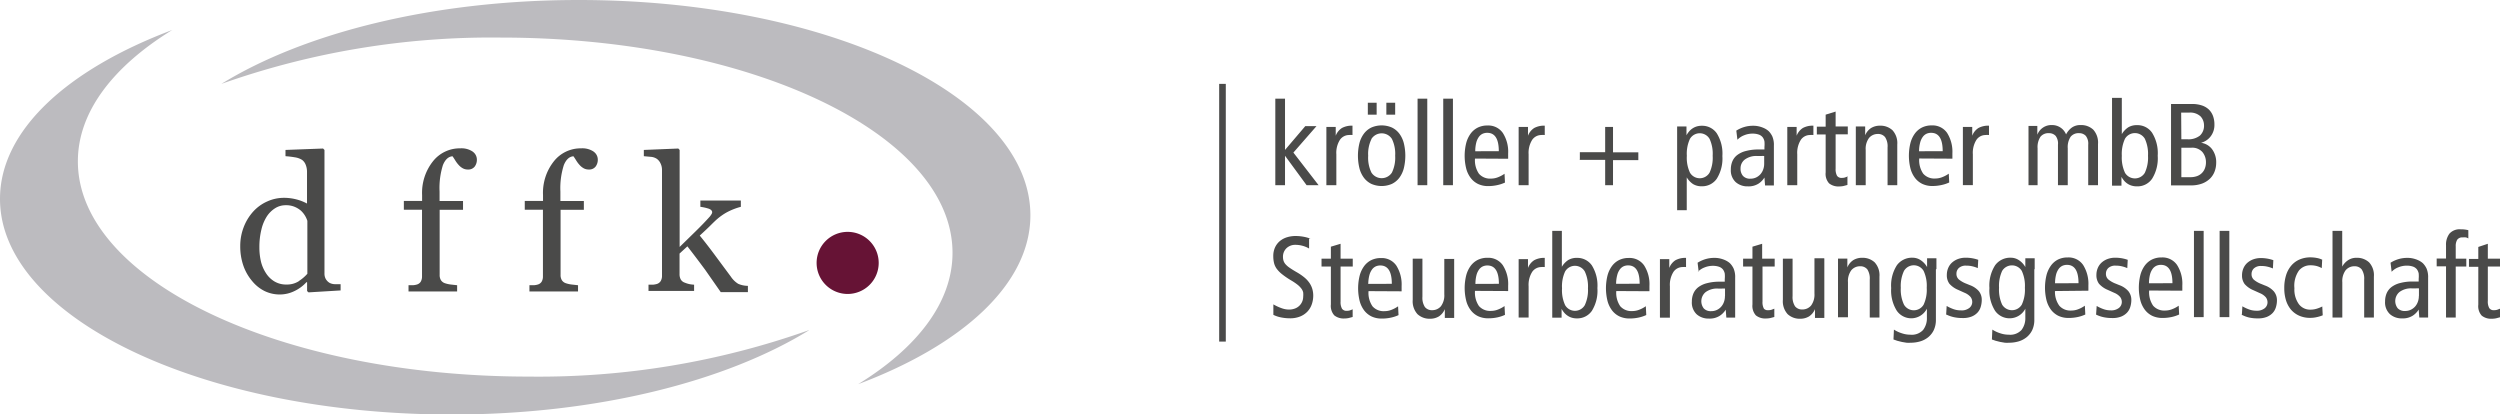
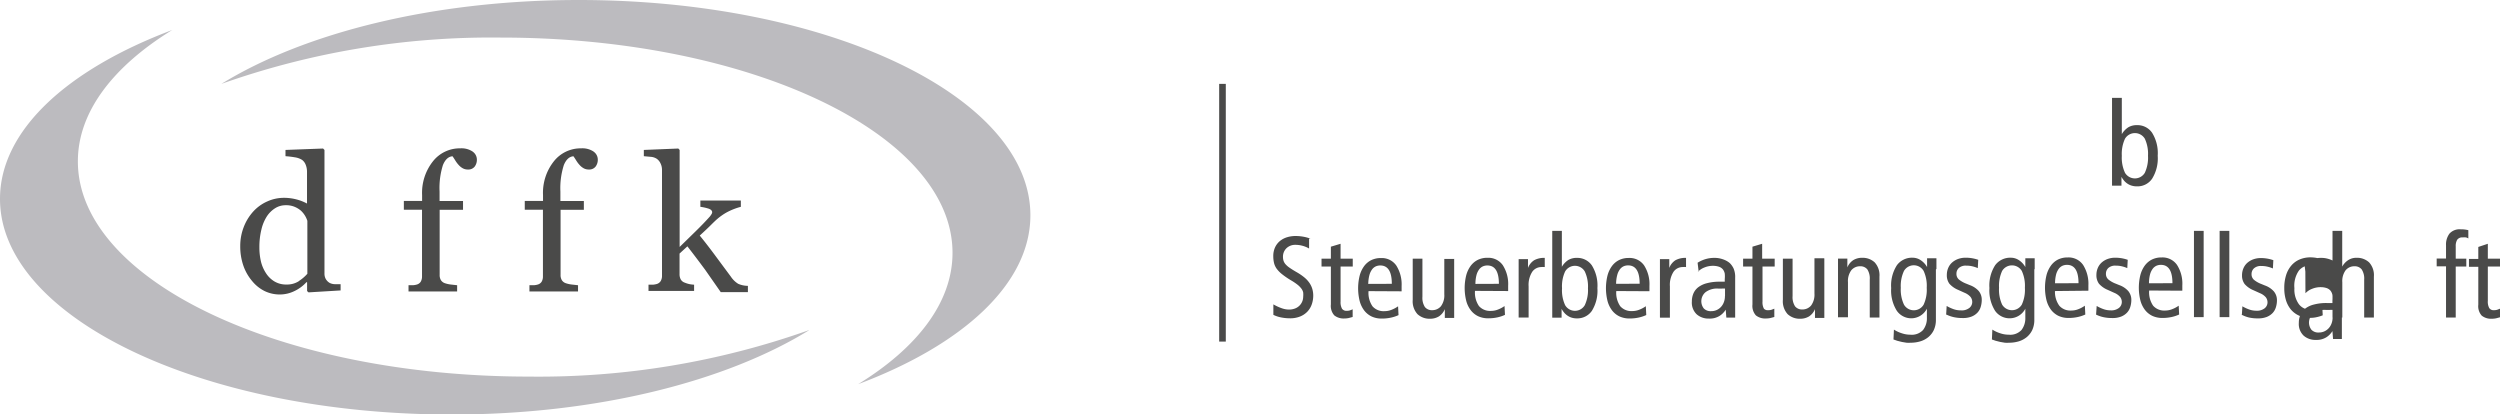
<svg xmlns="http://www.w3.org/2000/svg" viewBox="0 0 283.46 46.96">
  <defs>
    <style>.cls-1{fill:#bcbbbf;}.cls-2{fill:#661335;}.cls-3{fill:#4a4a49;}.cls-4{fill:none;stroke:#4a4a49;stroke-width:0.75px;}</style>
  </defs>
  <title>Element 2</title>
  <g id="Ebene_2" data-name="Ebene 2">
    <g id="Ebene_1-2" data-name="Ebene 1">
      <path class="cls-1" d="M91.74,37.44C82.37,43.22,67.73,47,51.22,47,22.93,47,0,36,0,22.55,0,14.78,7.65,7.87,19.53,3.4c-6.69,4.12-10.7,9.28-10.7,14.89C8.82,31.77,31.76,42.7,60,42.7a91.59,91.59,0,0,0,31.7-5.26" />
-       <path class="cls-2" d="M96.11,33.33a3.52,3.52,0,1,0-3.52-3.52,3.52,3.52,0,0,0,3.52,3.52" />
      <path class="cls-1" d="M25.09,9.52C34.46,3.74,49.1,0,65.61,0c28.29,0,51.22,10.93,51.22,24.41,0,7.77-7.65,14.68-19.53,19.15C104,39.44,108,34.28,108,28.67,108,15.19,85.07,4.26,56.78,4.26a91.59,91.59,0,0,0-31.7,5.26" />
      <path class="cls-3" d="M38.63,32.22l-.7,0a1.31,1.31,0,0,1-.58-.16,1.23,1.23,0,0,1-.42-.44,1.27,1.27,0,0,1-.14-.62V17l-.16-.16L32.37,17v.71a10.67,10.67,0,0,1,1.08.13,2.08,2.08,0,0,1,.8.29,1.23,1.23,0,0,1,.41.55,2.11,2.11,0,0,1,.15.8v3.6a5.15,5.15,0,0,0-1.2-.47,5.59,5.59,0,0,0-1.43-.18,4.58,4.58,0,0,0-1.9.42A4.73,4.73,0,0,0,28.7,24a5.63,5.63,0,0,0-1.07,1.76,5.87,5.87,0,0,0-.39,2.13,6.65,6.65,0,0,0,.36,2.25,5.46,5.46,0,0,0,1,1.74A4.29,4.29,0,0,0,30,33a3.93,3.93,0,0,0,1.71.39A3.78,3.78,0,0,0,33.39,33a4.33,4.33,0,0,0,1.35-1l.08,0v1l.16.15,3.64-.22v-.71Zm-4.76-.33a2.48,2.48,0,0,1-1.4.37,2.54,2.54,0,0,1-1.37-.36,2.92,2.92,0,0,1-.95-.94,4.19,4.19,0,0,1-.57-1.34,7,7,0,0,1-.17-1.6,8.25,8.25,0,0,1,.23-2,4.8,4.8,0,0,1,.62-1.49,3.1,3.1,0,0,1,.95-.93,2.2,2.2,0,0,1,1.17-.33,2.47,2.47,0,0,1,1,.17,2.71,2.71,0,0,1,.72.43,2.62,2.62,0,0,1,.48.58,2.74,2.74,0,0,1,.27.59v6a4.5,4.5,0,0,1-.94.81ZM53.6,17.19a2.29,2.29,0,0,0-1.42-.37,3.87,3.87,0,0,0-3.09,1.47,5.74,5.74,0,0,0-1.23,3.83v.66H45.79v1h2.06v7.54a1.17,1.17,0,0,1-.14.61.76.76,0,0,1-.44.33,2,2,0,0,1-.45.08l-.5,0v.71h5.51v-.71l-.72-.08a3.22,3.22,0,0,1-.67-.15.85.85,0,0,1-.45-.35,1.13,1.13,0,0,1-.14-.6V23.79H52.5v-1H49.84V21.72a8.64,8.64,0,0,1,.38-3q.39-.95,1.09-1,.13.18.31.47a3.38,3.38,0,0,0,.39.52,1.77,1.77,0,0,0,.46.37,1.17,1.17,0,0,0,.58.14.91.91,0,0,0,.77-.33,1.27,1.27,0,0,0,.25-.8,1.1,1.1,0,0,0-.48-.9Zm13.71,0a2.29,2.29,0,0,0-1.42-.37,3.87,3.87,0,0,0-3.09,1.47,5.74,5.74,0,0,0-1.23,3.83v.66H59.5v1h2.06v7.54a1.17,1.17,0,0,1-.14.61.76.76,0,0,1-.44.33,2,2,0,0,1-.45.08l-.5,0v.71h5.51v-.71l-.72-.08a3.22,3.22,0,0,1-.67-.15.85.85,0,0,1-.45-.35,1.13,1.13,0,0,1-.14-.6V23.79H66.2v-1H63.54V21.72a8.62,8.62,0,0,1,.39-3q.39-.95,1.09-1,.13.18.31.47a3.38,3.38,0,0,0,.39.52,1.79,1.79,0,0,0,.46.37,1.17,1.17,0,0,0,.58.14.91.91,0,0,0,.77-.33,1.27,1.27,0,0,0,.25-.8,1.1,1.1,0,0,0-.48-.9ZM84.78,32.41a2.8,2.8,0,0,1-1.08-.23,2.72,2.72,0,0,1-.83-.81l-1.58-2.13q-1.08-1.47-1.95-2.53.83-.76,1.3-1.23t.72-.68a6.71,6.71,0,0,1,1-.7A7.27,7.27,0,0,1,84,23.45v-.71H79.41v.71a5.34,5.34,0,0,1,.88.19c.3.09.46.24.46.43a.51.51,0,0,1-.1.25,2.15,2.15,0,0,1-.18.25q-.66.74-1.62,1.68L77.06,28V17l-.15-.16L73,17v.71l.76.07a1.45,1.45,0,0,1,.7.22,1.28,1.28,0,0,1,.43.52,1.66,1.66,0,0,1,.17.73v12a1.15,1.15,0,0,1-.15.62.78.78,0,0,1-.44.33,2.38,2.38,0,0,1-.44.08l-.5,0v.71h5.17v-.71a3.7,3.7,0,0,1-.55-.07,3,3,0,0,1-.5-.16.82.82,0,0,1-.46-.36,1.23,1.23,0,0,1-.14-.62V28.75l.89-.82q1,1.29,2,2.64l1.78,2.55h3.08v-.71" />
      <line class="cls-4" x1="138.61" y1="9.51" x2="138.61" y2="38.73" />
-       <path class="cls-3" d="M145.7,17V11.19h-1.1V21h1.1V17.66h0L148.15,21h1.36l-2.86-3.7,2.62-3H148L145.7,17Zm4.72,4h1.1V17.49a2.74,2.74,0,0,1,.41-1.64,1.26,1.26,0,0,1,1-.54,2.11,2.11,0,0,1,.42,0V14.25a2.35,2.35,0,0,0-1.19.26,1.78,1.78,0,0,0-.71.88h0l0-1h-1.06c0,.24,0,.47,0,.71s0,.48,0,.73V21Zm3.72-1.92a3.07,3.07,0,0,0,.51,1.08,2.34,2.34,0,0,0,.84.69,2.93,2.93,0,0,0,2.33,0,2.34,2.34,0,0,0,.84-.69,3.11,3.11,0,0,0,.51-1.08,6,6,0,0,0,0-2.85,3.1,3.1,0,0,0-.51-1.08,2.34,2.34,0,0,0-.84-.69,2.93,2.93,0,0,0-2.33,0,2.34,2.34,0,0,0-.84.69,3.07,3.07,0,0,0-.51,1.08,6,6,0,0,0,0,2.85Zm1.36-3.33a1.38,1.38,0,0,1,2.32,0,3.86,3.86,0,0,1,.37,1.91,3.87,3.87,0,0,1-.37,1.91,1.38,1.38,0,0,1-2.32,0,3.84,3.84,0,0,1-.37-1.91,3.84,3.84,0,0,1,.38-1.91ZM157.19,13h1V11.65h-1V13Zm-2.1,0h1V11.65h-1V13ZM160.73,21h1.1V11.19h-1.1V21Zm2.91,0h1.1V11.19h-1.1V21Zm3.63-3.85a4,4,0,0,1,.12-1,1.9,1.9,0,0,1,.3-.64,1.08,1.08,0,0,1,.43-.35,1.26,1.26,0,0,1,.51-.1q1.31,0,1.31,2.08ZM171,18v-.59a3.94,3.94,0,0,0-.6-2.33,2,2,0,0,0-1.74-.85,2.41,2.41,0,0,0-1.11.24,2.26,2.26,0,0,0-.81.69,3.19,3.19,0,0,0-.5,1.08,6,6,0,0,0,0,2.85,3,3,0,0,0,.51,1.08,2.3,2.3,0,0,0,.84.69,2.63,2.63,0,0,0,1.17.24,4.75,4.75,0,0,0,1-.11,4.09,4.09,0,0,0,.88-.29l-.05-1a3.33,3.33,0,0,1-.7.38,2.16,2.16,0,0,1-.83.17,1.67,1.67,0,0,1-1.37-.55,2.69,2.69,0,0,1-.45-1.72Zm1.22,3h1.1V17.49a2.75,2.75,0,0,1,.41-1.64,1.26,1.26,0,0,1,1-.54,2.12,2.12,0,0,1,.42,0V14.25a2.35,2.35,0,0,0-1.19.26,1.78,1.78,0,0,0-.71.88h0l0-1h-1.06c0,.24,0,.47,0,.71s0,.48,0,.73V21Zm6.84-2.87H182V21h.89V18.16h2.87v-.89h-2.87V14.39H182v2.87h-2.87v.89Zm11.09,5.7h1.1V20.11h0a2.35,2.35,0,0,0,.73.77,1.85,1.85,0,0,0,1,.24,2,2,0,0,0,1.67-.85,4.31,4.31,0,0,0,.64-2.58,4.31,4.31,0,0,0-.64-2.58,2,2,0,0,0-1.67-.85,2,2,0,0,0-.64.09,1.79,1.79,0,0,0-.49.25,1.88,1.88,0,0,0-.37.35,2.63,2.63,0,0,0-.26.39h0l0-1h-1.06c0,.2,0,.41,0,.62s0,.41,0,.62v8.29Zm1.46-8.08a1.29,1.29,0,0,1,2.23,0,4,4,0,0,1,.35,1.91,4,4,0,0,1-.35,1.91,1.29,1.29,0,0,1-2.23,0,4,4,0,0,1-.35-1.91,4,4,0,0,1,.35-1.91Zm8.42,2.81a1.9,1.9,0,0,1-.11.65,1.66,1.66,0,0,1-.31.54,1.55,1.55,0,0,1-.49.37,1.47,1.47,0,0,1-.64.14,1.07,1.07,0,0,1-.85-.31,1.24,1.24,0,0,1-.28-.85,1.25,1.25,0,0,1,.47-1,2.17,2.17,0,0,1,1.44-.41h.42a2,2,0,0,1,.35,0v.84ZM197,15.84a2.08,2.08,0,0,1,.75-.5,2.51,2.51,0,0,1,1-.19,2.08,2.08,0,0,1,.64.1.94.94,0,0,1,.47.32,1.16,1.16,0,0,1,.2.46,3.27,3.27,0,0,1,0,.62v.3h-.64a5.39,5.39,0,0,0-1.46.17,2.69,2.69,0,0,0-1,.47,1.77,1.77,0,0,0-.54.71,2.34,2.34,0,0,0-.17.9,1.82,1.82,0,0,0,.55,1.45,2,2,0,0,0,1.38.48,2.09,2.09,0,0,0,1.21-.31,2.24,2.24,0,0,0,.67-.69h0l.07.9h1c0-.12,0-.27,0-.45s0-.37,0-.57V16.52a2.45,2.45,0,0,0-.18-1.06,2.22,2.22,0,0,0-.4-.58,1.84,1.84,0,0,0-.23-.18,2.2,2.2,0,0,0-.37-.2,3.14,3.14,0,0,0-.52-.17,2.78,2.78,0,0,0-.66-.07,3.43,3.43,0,0,0-1,.14,3.69,3.69,0,0,0-.9.41l.12,1ZM202.68,21h1.1V17.49a2.74,2.74,0,0,1,.41-1.64,1.25,1.25,0,0,1,1-.54,2.14,2.14,0,0,1,.42,0V14.25a2.35,2.35,0,0,0-1.19.26,1.79,1.79,0,0,0-.71.88h0l0-1h-1.06c0,.24,0,.47,0,.71s0,.48,0,.73V21Zm6.83-1-.31.12a1.16,1.16,0,0,1-.37.05.6.6,0,0,1-.54-.24,1.54,1.54,0,0,1-.16-.81V15.23h1.38v-.89h-1.38V12.65L207,13v1.36H206v.89H207v4.3a1.6,1.6,0,0,0,.39,1.24,1.69,1.69,0,0,0,1.15.35,2.43,2.43,0,0,0,.48-.05l.45-.12v-.89Zm.93,1h1.1V17a2.07,2.07,0,0,1,.38-1.36,1.28,1.28,0,0,1,1-.45,1,1,0,0,1,.82.36,1.88,1.88,0,0,1,.28,1.16V21h1.1V16.39a2.16,2.16,0,0,0-.54-1.62,2,2,0,0,0-1.42-.52,1.91,1.91,0,0,0-1,.26,1.82,1.82,0,0,0-.68.83h0l0-1h-1.06c0,.24,0,.47,0,.71s0,.48,0,.73V21Zm7.15-3.85a3.87,3.87,0,0,1,.13-1,1.9,1.9,0,0,1,.3-.64,1.11,1.11,0,0,1,.43-.35,1.26,1.26,0,0,1,.51-.1q1.31,0,1.31,2.08Zm3.78.84v-.59a4,4,0,0,0-.6-2.33,2,2,0,0,0-1.74-.85,2.41,2.41,0,0,0-1.11.24,2.26,2.26,0,0,0-.81.69,3.19,3.19,0,0,0-.5,1.08,6,6,0,0,0,0,2.85,3.07,3.07,0,0,0,.51,1.08,2.32,2.32,0,0,0,.84.69,2.63,2.63,0,0,0,1.17.24,4.75,4.75,0,0,0,1-.11,4.09,4.09,0,0,0,.88-.29l-.05-1a3.33,3.33,0,0,1-.7.38,2.16,2.16,0,0,1-.83.17,1.67,1.67,0,0,1-1.37-.55,2.69,2.69,0,0,1-.45-1.72Zm1.22,3h1.1V17.49a2.74,2.74,0,0,1,.41-1.64,1.25,1.25,0,0,1,1-.54,2.11,2.11,0,0,1,.42,0V14.25a2.34,2.34,0,0,0-1.19.26,1.77,1.77,0,0,0-.71.88h0l0-1h-1.06c0,.24,0,.47,0,.71s0,.48,0,.73V21" />
-       <path class="cls-3" d="M148.59,27.07a3.62,3.62,0,0,0-.75-.22,4.83,4.83,0,0,0-.91-.09,3.28,3.28,0,0,0-1,.14,2.36,2.36,0,0,0-.81.43,2.06,2.06,0,0,0-.55.72,2.33,2.33,0,0,0-.2,1,3.27,3.27,0,0,0,.09.79,1.91,1.91,0,0,0,.31.65,3.35,3.35,0,0,0,.62.62,9,9,0,0,0,1,.68,6.42,6.42,0,0,1,.74.5,2.39,2.39,0,0,1,.43.44,1.12,1.12,0,0,1,.2.43,2.36,2.36,0,0,1,0,.49,1.36,1.36,0,0,1-.11.54,1.42,1.42,0,0,1-.82.79,1.89,1.89,0,0,1-.7.12,2.53,2.53,0,0,1-.88-.18,5.28,5.28,0,0,1-.87-.41v1.19a3.56,3.56,0,0,0,.87.29,5.12,5.12,0,0,0,1,.1,3,3,0,0,0,1.15-.2,2.36,2.36,0,0,0,.83-.55,2.28,2.28,0,0,0,.5-.82,3,3,0,0,0,.17-1,2.68,2.68,0,0,0-.1-.74,2.44,2.44,0,0,0-.31-.67,3,3,0,0,0-.58-.64,6.09,6.09,0,0,0-.89-.61q-.5-.29-.8-.5a2.41,2.41,0,0,1-.47-.41,1.13,1.13,0,0,1-.22-.39,1.39,1.39,0,0,1-.06-.41,1.32,1.32,0,0,1,.39-1,1.41,1.41,0,0,1,1-.39,3.1,3.1,0,0,1,.83.11,2.93,2.93,0,0,1,.74.31V27.07Zm4.79,8-.31.12a1.2,1.2,0,0,1-.37.05.6.6,0,0,1-.54-.24,1.55,1.55,0,0,1-.16-.81V30.22h1.38v-.89H152V27.64l-1.1.33v1.36h-1.06v.89h1.06v4.3a1.6,1.6,0,0,0,.39,1.24,1.69,1.69,0,0,0,1.15.35,2.44,2.44,0,0,0,.48-.05l.45-.12V35Zm1.76-2.88a4,4,0,0,1,.13-1,1.94,1.94,0,0,1,.3-.64,1.1,1.1,0,0,1,.43-.35,1.27,1.27,0,0,1,.5-.1q1.31,0,1.31,2.08Zm3.78.84v-.59a4,4,0,0,0-.6-2.33,2,2,0,0,0-1.74-.85,2.42,2.42,0,0,0-1.11.24,2.26,2.26,0,0,0-.81.69,3.2,3.2,0,0,0-.5,1.08,6,6,0,0,0,0,2.84,3.07,3.07,0,0,0,.51,1.08,2.35,2.35,0,0,0,.84.69,2.65,2.65,0,0,0,1.17.24,4.77,4.77,0,0,0,1-.1,4.14,4.14,0,0,0,.89-.29l-.05-1a3.43,3.43,0,0,1-.7.38,2.15,2.15,0,0,1-.83.17,1.67,1.67,0,0,1-1.37-.55,2.67,2.67,0,0,1-.45-1.72Zm5.94-3.67h-1.1v4a2.06,2.06,0,0,1-.38,1.36,1.28,1.28,0,0,1-1,.45,1,1,0,0,1-.82-.36,1.9,1.9,0,0,1-.28-1.16V29.33h-1.1V34a2.16,2.16,0,0,0,.54,1.62,2,2,0,0,0,1.42.52,1.9,1.9,0,0,0,1-.26,1.8,1.8,0,0,0,.68-.83h0l0,1h1.06c0-.24,0-.47,0-.71s0-.48,0-.73V29.33Zm2.43,2.83a4,4,0,0,1,.12-1,1.9,1.9,0,0,1,.3-.64,1.09,1.09,0,0,1,.43-.35,1.26,1.26,0,0,1,.5-.1q1.31,0,1.31,2.08ZM171,33v-.59a3.94,3.94,0,0,0-.6-2.33,2,2,0,0,0-1.74-.85,2.42,2.42,0,0,0-1.11.24,2.27,2.27,0,0,0-.81.69,3.2,3.2,0,0,0-.5,1.08,6,6,0,0,0,0,2.84,3,3,0,0,0,.51,1.08,2.31,2.31,0,0,0,.84.69,2.64,2.64,0,0,0,1.17.24,4.78,4.78,0,0,0,1-.1,4.09,4.09,0,0,0,.88-.29l-.05-1a3.35,3.35,0,0,1-.7.38,2.15,2.15,0,0,1-.83.17,1.67,1.67,0,0,1-1.37-.55,2.69,2.69,0,0,1-.45-1.72Zm1.22,3h1.1V32.47a2.75,2.75,0,0,1,.41-1.65,1.26,1.26,0,0,1,1-.54,2.12,2.12,0,0,1,.42,0V29.24a2.35,2.35,0,0,0-1.19.26,1.78,1.78,0,0,0-.71.88h0l0-1h-1.06c0,.24,0,.47,0,.71s0,.48,0,.73V36ZM176,34.78c0,.2,0,.41,0,.62s0,.41,0,.62h1.06l0-1h0a2.45,2.45,0,0,0,.26.39,1.87,1.87,0,0,0,.37.35,1.77,1.77,0,0,0,.49.25,2,2,0,0,0,.64.09,2,2,0,0,0,1.67-.85,4.31,4.31,0,0,0,.63-2.58,4.31,4.31,0,0,0-.63-2.58,2,2,0,0,0-1.67-.85,1.86,1.86,0,0,0-1,.24,2.34,2.34,0,0,0-.73.77h0V26.18H176v8.6Zm1.46-4a1.29,1.29,0,0,1,2.23,0,4,4,0,0,1,.36,1.91,4,4,0,0,1-.36,1.91,1.29,1.29,0,0,1-2.23,0,4,4,0,0,1-.35-1.91,4,4,0,0,1,.35-1.91Zm5.78,1.4a4,4,0,0,1,.13-1,1.86,1.86,0,0,1,.3-.64,1.1,1.1,0,0,1,.43-.35,1.27,1.27,0,0,1,.5-.1q1.31,0,1.31,2.08Zm3.78.84v-.59a3.94,3.94,0,0,0-.6-2.33,2,2,0,0,0-1.74-.85,2.43,2.43,0,0,0-1.11.24,2.26,2.26,0,0,0-.81.69,3.2,3.2,0,0,0-.5,1.08,6,6,0,0,0,0,2.84,3.07,3.07,0,0,0,.51,1.08,2.32,2.32,0,0,0,.84.69,2.65,2.65,0,0,0,1.17.24,4.78,4.78,0,0,0,1-.1,4.08,4.08,0,0,0,.88-.29l-.05-1a3.41,3.41,0,0,1-.7.38,2.16,2.16,0,0,1-.83.17,1.67,1.67,0,0,1-1.37-.55,2.69,2.69,0,0,1-.45-1.72Zm1.22,3h1.1V32.47a2.74,2.74,0,0,1,.41-1.65,1.26,1.26,0,0,1,1-.54,2.14,2.14,0,0,1,.42,0V29.24a2.35,2.35,0,0,0-1.19.26,1.78,1.78,0,0,0-.71.88h0l0-1h-1.06c0,.24,0,.47,0,.71s0,.48,0,.73V36Zm7.34-2.44a1.85,1.85,0,0,1-.11.65,1.66,1.66,0,0,1-.31.54,1.51,1.51,0,0,1-.49.37,1.46,1.46,0,0,1-.64.14,1.08,1.08,0,0,1-.85-.31,1.34,1.34,0,0,1,.2-1.84,2.17,2.17,0,0,1,1.44-.41h.42a2,2,0,0,1,.35,0v.84Zm-3.08-2.75a2.07,2.07,0,0,1,.75-.5,2.51,2.51,0,0,1,1-.19,2.09,2.09,0,0,1,.64.1,1,1,0,0,1,.47.32,1.19,1.19,0,0,1,.2.46,3.3,3.3,0,0,1,0,.62v.3H195a5.36,5.36,0,0,0-1.46.17,2.71,2.71,0,0,0-1,.47,1.79,1.79,0,0,0-.54.71,2.3,2.3,0,0,0-.17.9,1.82,1.82,0,0,0,.55,1.45,2,2,0,0,0,1.38.48A2.09,2.09,0,0,0,195,35.8a2.22,2.22,0,0,0,.67-.69h0l.07.9h1c0-.12,0-.27,0-.45s0-.37,0-.57V31.5a2.48,2.48,0,0,0-.18-1.06,2.18,2.18,0,0,0-.4-.58,1.78,1.78,0,0,0-.23-.18,2.24,2.24,0,0,0-.37-.2,3.1,3.1,0,0,0-.52-.17,2.76,2.76,0,0,0-.66-.07,3.46,3.46,0,0,0-1,.14,3.66,3.66,0,0,0-.9.41l.12,1ZM201.18,35l-.31.12a1.19,1.19,0,0,1-.37.05A.59.59,0,0,1,200,35a1.53,1.53,0,0,1-.16-.81V30.22h1.38v-.89H199.8V27.64l-1.1.33v1.36h-1.06v.89h1.06v4.3a1.6,1.6,0,0,0,.39,1.24,1.69,1.69,0,0,0,1.16.35,2.44,2.44,0,0,0,.48-.05l.45-.12V35Zm5.65-5.72h-1.1v4a2.08,2.08,0,0,1-.38,1.36,1.28,1.28,0,0,1-1,.45,1,1,0,0,1-.82-.36,1.9,1.9,0,0,1-.28-1.16V29.33h-1.1V34a2.16,2.16,0,0,0,.54,1.62,2,2,0,0,0,1.42.52,1.9,1.9,0,0,0,1-.26,1.8,1.8,0,0,0,.68-.83h0l0,1h1.06c0-.24,0-.47,0-.71s0-.48,0-.73V29.33Zm1.6,6.69h1.1V32a2.07,2.07,0,0,1,.38-1.36,1.28,1.28,0,0,1,1-.45,1,1,0,0,1,.82.36A1.9,1.9,0,0,1,212,31.7V36h1.1V31.37a2.16,2.16,0,0,0-.54-1.62,2,2,0,0,0-1.42-.52,1.9,1.9,0,0,0-1,.26,1.79,1.79,0,0,0-.68.83h0l0-1h-1.06c0,.24,0,.47,0,.71s0,.48,0,.73V36Zm11.13-5.47c0-.2,0-.4,0-.61s0-.41,0-.61h-1.06l0,1h0a2.25,2.25,0,0,0-.71-.77,1.65,1.65,0,0,0-.93-.29,2.12,2.12,0,0,0-1.78.85,4.24,4.24,0,0,0-.65,2.59,4.31,4.31,0,0,0,.64,2.58,2,2,0,0,0,1.67.85A2,2,0,0,0,218.48,35h0v1a2.19,2.19,0,0,1-.43,1.41,1.74,1.74,0,0,1-1.44.54,3.08,3.08,0,0,1-1-.17,3.6,3.6,0,0,1-.87-.41l-.05,1.12.43.15.52.13.53.09a3.71,3.71,0,0,0,.47,0,3.83,3.83,0,0,0,1.07-.15,2.62,2.62,0,0,0,.91-.47,2.34,2.34,0,0,0,.64-.81,2.73,2.73,0,0,0,.24-1.19V30.55Zm-3.68.22a1.29,1.29,0,0,1,2.23,0,4,4,0,0,1,.35,1.91,4,4,0,0,1-.35,1.91,1.29,1.29,0,0,1-2.23,0,4,4,0,0,1-.36-1.91,4,4,0,0,1,.36-1.91Zm4.82,4.95a3.63,3.63,0,0,0,.83.29,4.44,4.44,0,0,0,1,.1,2.63,2.63,0,0,0,1-.16,1.85,1.85,0,0,0,.67-.44,1.63,1.63,0,0,0,.38-.66,2.74,2.74,0,0,0,.12-.81,1.54,1.54,0,0,0-.35-1,2.47,2.47,0,0,0-1-.66l-.39-.16a3.06,3.06,0,0,1-.84-.47.82.82,0,0,1-.29-.66.86.86,0,0,1,.28-.66,1.16,1.16,0,0,1,.83-.26,2.89,2.89,0,0,1,.71.08,3.66,3.66,0,0,1,.6.2l.05-.94a4.06,4.06,0,0,0-.64-.17,4.24,4.24,0,0,0-.78-.07,2.5,2.5,0,0,0-.88.15,2.13,2.13,0,0,0-.68.41,1.71,1.71,0,0,0-.43.62,2,2,0,0,0-.15.77,1.6,1.6,0,0,0,.29,1,2.72,2.72,0,0,0,1,.7l.73.33a1.79,1.79,0,0,1,.66.46.93.93,0,0,1,.2.59.86.86,0,0,1-.32.66,1.41,1.41,0,0,1-1,.28,2.39,2.39,0,0,1-.81-.14,4.53,4.53,0,0,1-.77-.36l-.06,1Zm10-5.17c0-.2,0-.4,0-.61s0-.41,0-.61h-1.06l0,1h0a2.21,2.21,0,0,0-.71-.77,1.65,1.65,0,0,0-.93-.29,2.12,2.12,0,0,0-1.78.85,4.24,4.24,0,0,0-.65,2.59,4.31,4.31,0,0,0,.64,2.58,2,2,0,0,0,1.67.85A2,2,0,0,0,229.64,35h0v1a2.19,2.19,0,0,1-.43,1.41,1.74,1.74,0,0,1-1.44.54,3.08,3.08,0,0,1-1-.17,3.64,3.64,0,0,1-.87-.41l-.05,1.12.43.15.52.13.53.09a3.71,3.71,0,0,0,.47,0,3.85,3.85,0,0,0,1.07-.15,2.63,2.63,0,0,0,.91-.47,2.34,2.34,0,0,0,.64-.81,2.73,2.73,0,0,0,.24-1.19V30.55Zm-3.69.22a1.3,1.3,0,0,1,2.23,0,4,4,0,0,1,.35,1.91,4,4,0,0,1-.35,1.91,1.3,1.3,0,0,1-2.23,0,4.05,4.05,0,0,1-.35-1.91,4.05,4.05,0,0,1,.35-1.91Zm6,1.4a4.15,4.15,0,0,1,.12-1,1.93,1.93,0,0,1,.3-.64,1.1,1.1,0,0,1,.43-.35,1.27,1.27,0,0,1,.5-.1q1.31,0,1.31,2.08Zm3.78.84v-.59a4,4,0,0,0-.6-2.33,2,2,0,0,0-1.74-.85,2.44,2.44,0,0,0-1.11.24,2.25,2.25,0,0,0-.8.69,3.24,3.24,0,0,0-.5,1.08,6,6,0,0,0,0,2.84,3.11,3.11,0,0,0,.51,1.08,2.35,2.35,0,0,0,.84.69,2.64,2.64,0,0,0,1.17.24,4.78,4.78,0,0,0,1-.1,4.08,4.08,0,0,0,.88-.29l-.05-1a3.42,3.42,0,0,1-.7.38,2.15,2.15,0,0,1-.83.17,1.67,1.67,0,0,1-1.37-.55A2.69,2.69,0,0,1,233,33Zm.87,2.71a3.67,3.67,0,0,0,.83.29,4.46,4.46,0,0,0,1,.1,2.62,2.62,0,0,0,1-.16,1.87,1.87,0,0,0,.67-.44,1.64,1.64,0,0,0,.38-.66,2.68,2.68,0,0,0,.12-.81,1.54,1.54,0,0,0-.36-1,2.46,2.46,0,0,0-1-.66l-.39-.16a3,3,0,0,1-.84-.47.82.82,0,0,1-.29-.66.87.87,0,0,1,.28-.66,1.16,1.16,0,0,1,.83-.26,2.89,2.89,0,0,1,.71.08,3.66,3.66,0,0,1,.6.2l.05-.94a4.08,4.08,0,0,0-.64-.17,4.23,4.23,0,0,0-.77-.07,2.49,2.49,0,0,0-.88.15,2.11,2.11,0,0,0-.68.41,1.74,1.74,0,0,0-.43.62,2,2,0,0,0-.15.77,1.61,1.61,0,0,0,.29,1,2.72,2.72,0,0,0,1,.7l.73.33a1.76,1.76,0,0,1,.66.46.93.93,0,0,1,.2.59.86.86,0,0,1-.32.66,1.4,1.4,0,0,1-.95.28,2.39,2.39,0,0,1-.81-.14,4.53,4.53,0,0,1-.77-.36l-.07,1Zm6-3.55a4,4,0,0,1,.12-1,1.9,1.9,0,0,1,.3-.64,1.1,1.1,0,0,1,.43-.35,1.27,1.27,0,0,1,.5-.1q1.31,0,1.31,2.08Zm3.78.84v-.59a3.94,3.94,0,0,0-.6-2.33,2,2,0,0,0-1.74-.85,2.42,2.42,0,0,0-1.11.24,2.27,2.27,0,0,0-.81.69,3.2,3.2,0,0,0-.5,1.08,6,6,0,0,0,0,2.84,3.07,3.07,0,0,0,.51,1.08,2.34,2.34,0,0,0,.84.69,2.65,2.65,0,0,0,1.17.24,4.78,4.78,0,0,0,1-.1,4.09,4.09,0,0,0,.88-.29l-.05-1a3.35,3.35,0,0,1-.7.38,2.16,2.16,0,0,1-.83.17,1.67,1.67,0,0,1-1.37-.55,2.69,2.69,0,0,1-.45-1.72Zm1.32,3h1.1V26.18h-1.1V36Zm2.91,0h1.1V26.18h-1.1V36Zm2.45-.3A3.63,3.63,0,0,0,255,36a4.43,4.43,0,0,0,1,.1,2.64,2.64,0,0,0,1-.16,1.88,1.88,0,0,0,.67-.44,1.64,1.64,0,0,0,.38-.66,2.68,2.68,0,0,0,.12-.81,1.54,1.54,0,0,0-.36-1,2.46,2.46,0,0,0-1-.66l-.39-.16a3,3,0,0,1-.84-.47.82.82,0,0,1-.29-.66.87.87,0,0,1,.28-.66,1.16,1.16,0,0,1,.83-.26,2.89,2.89,0,0,1,.71.08,3.57,3.57,0,0,1,.6.2l.05-.94a4.09,4.09,0,0,0-.64-.17,4.22,4.22,0,0,0-.77-.07,2.5,2.5,0,0,0-.88.15,2.13,2.13,0,0,0-.68.41,1.74,1.74,0,0,0-.43.62,2,2,0,0,0-.15.77,1.6,1.6,0,0,0,.3,1,2.71,2.71,0,0,0,1,.7l.73.33a1.76,1.76,0,0,1,.66.46.93.93,0,0,1,.2.59.86.86,0,0,1-.32.66,1.4,1.4,0,0,1-.95.28,2.38,2.38,0,0,1-.81-.14,4.53,4.53,0,0,1-.77-.36l-.06,1Zm9.19-6.21a2.31,2.31,0,0,0-.62-.2,3.85,3.85,0,0,0-.7-.07,3.1,3.1,0,0,0-1.25.24,2.57,2.57,0,0,0-.95.7,3.08,3.08,0,0,0-.59,1.1,4.84,4.84,0,0,0-.2,1.46,4.6,4.6,0,0,0,.18,1.32,3.09,3.09,0,0,0,.55,1.07,2.61,2.61,0,0,0,.93.71,3,3,0,0,0,1.3.26,3.32,3.32,0,0,0,.76-.09,4.1,4.1,0,0,0,.64-.2l-.05-1a4,4,0,0,1-.62.25,2.4,2.4,0,0,1-.73.11,1.59,1.59,0,0,1-1.31-.63,2.83,2.83,0,0,1-.5-1.8,3,3,0,0,1,.51-2,1.65,1.65,0,0,1,1.32-.6,2.7,2.7,0,0,1,.68.08,2.61,2.61,0,0,1,.59.24l.05-1ZM264.48,36h1.1V32a2.07,2.07,0,0,1,.38-1.36,1.28,1.28,0,0,1,1-.45,1,1,0,0,1,.82.36,1.9,1.9,0,0,1,.28,1.16V36h1.1V31.37a2.15,2.15,0,0,0-.54-1.62,2,2,0,0,0-1.41-.52,1.68,1.68,0,0,0-1,.29,2.07,2.07,0,0,0-.64.71h0V26.18h-1.1V36Zm9.78-2.44a1.9,1.9,0,0,1-.11.65,1.66,1.66,0,0,1-.31.54,1.55,1.55,0,0,1-.49.37,1.47,1.47,0,0,1-.64.14,1.07,1.07,0,0,1-.85-.31,1.34,1.34,0,0,1,.2-1.84,2.17,2.17,0,0,1,1.44-.41h.42a2,2,0,0,1,.35,0v.84Zm-3.08-2.75a2,2,0,0,1,.75-.5,2.51,2.51,0,0,1,1-.19,2.09,2.09,0,0,1,.64.1,1,1,0,0,1,.47.32,1.22,1.22,0,0,1,.2.46,3.48,3.48,0,0,1,0,.62v.3h-.64a5.36,5.36,0,0,0-1.46.17,2.7,2.7,0,0,0-1,.47,1.8,1.8,0,0,0-.54.71,2.34,2.34,0,0,0-.17.9,1.82,1.82,0,0,0,.55,1.45,2,2,0,0,0,1.38.48,2.09,2.09,0,0,0,1.21-.31,2.21,2.21,0,0,0,.67-.69h0l.07.9h1c0-.12,0-.27,0-.45s0-.37,0-.57V31.5a2.48,2.48,0,0,0-.18-1.06,2.22,2.22,0,0,0-.4-.58,1.79,1.79,0,0,0-.23-.18,2.25,2.25,0,0,0-.37-.2,3.1,3.1,0,0,0-.52-.17,2.76,2.76,0,0,0-.66-.07,3.46,3.46,0,0,0-1,.14,3.71,3.71,0,0,0-.9.41l.12,1ZM277.34,36h1.1V30.22h1.2v-.89h-1.2v-1.4a1.37,1.37,0,0,1,.17-.75.7.7,0,0,1,.63-.26,1.59,1.59,0,0,1,.36,0,.75.75,0,0,1,.27.12v-.94A3.36,3.36,0,0,0,279,26a1.54,1.54,0,0,0-1.27.49,2.05,2.05,0,0,0-.39,1.32v1.5h-1.06v.89h1.06V36Zm6.12-1-.31.12a1.19,1.19,0,0,1-.37.05.59.59,0,0,1-.54-.24,1.53,1.53,0,0,1-.16-.81V30.22h1.38v-.89h-1.38V27.64L281,28v1.36h-1.06v.89H281v4.3a1.59,1.59,0,0,0,.39,1.24,1.69,1.69,0,0,0,1.15.35,2.44,2.44,0,0,0,.48-.05l.45-.12V35" />
-       <path class="cls-3" d="M230,15.74c0-.25,0-.49,0-.74s0-.48,0-.72H231l0,1h0a1.7,1.7,0,0,1,1.67-1.1,1.7,1.7,0,0,1,1.59,1.06,2.15,2.15,0,0,1,.66-.78,1.67,1.67,0,0,1,1-.28,2,2,0,0,1,1.42.52,2.18,2.18,0,0,1,.54,1.64V21h-1.11V16.41a1.43,1.43,0,0,0-.27-1,1,1,0,0,0-.77-.31,1.14,1.14,0,0,0-.95.4,2.12,2.12,0,0,0-.33,1.32V21h-1.11V16.41a1.43,1.43,0,0,0-.26-1,1,1,0,0,0-.77-.31,1.14,1.14,0,0,0-.95.4,2.12,2.12,0,0,0-.33,1.32V21H230Z" />
+       <path class="cls-3" d="M148.59,27.07a3.62,3.62,0,0,0-.75-.22,4.83,4.83,0,0,0-.91-.09,3.28,3.28,0,0,0-1,.14,2.36,2.36,0,0,0-.81.43,2.06,2.06,0,0,0-.55.72,2.33,2.33,0,0,0-.2,1,3.27,3.27,0,0,0,.09.79,1.91,1.91,0,0,0,.31.65,3.35,3.35,0,0,0,.62.62,9,9,0,0,0,1,.68,6.42,6.42,0,0,1,.74.5,2.39,2.39,0,0,1,.43.44,1.12,1.12,0,0,1,.2.43,2.36,2.36,0,0,1,0,.49,1.36,1.36,0,0,1-.11.54,1.42,1.42,0,0,1-.82.79,1.89,1.89,0,0,1-.7.12,2.53,2.53,0,0,1-.88-.18,5.28,5.28,0,0,1-.87-.41v1.19a3.56,3.56,0,0,0,.87.29,5.12,5.12,0,0,0,1,.1,3,3,0,0,0,1.15-.2,2.36,2.36,0,0,0,.83-.55,2.28,2.28,0,0,0,.5-.82,3,3,0,0,0,.17-1,2.68,2.68,0,0,0-.1-.74,2.44,2.44,0,0,0-.31-.67,3,3,0,0,0-.58-.64,6.09,6.09,0,0,0-.89-.61q-.5-.29-.8-.5a2.41,2.41,0,0,1-.47-.41,1.13,1.13,0,0,1-.22-.39,1.39,1.39,0,0,1-.06-.41,1.32,1.32,0,0,1,.39-1,1.41,1.41,0,0,1,1-.39,3.1,3.1,0,0,1,.83.11,2.93,2.93,0,0,1,.74.31V27.07Zm4.79,8-.31.12a1.2,1.2,0,0,1-.37.05.6.6,0,0,1-.54-.24,1.55,1.55,0,0,1-.16-.81V30.22h1.38v-.89H152V27.64l-1.1.33v1.36h-1.06v.89h1.06v4.3a1.6,1.6,0,0,0,.39,1.24,1.69,1.69,0,0,0,1.15.35,2.44,2.44,0,0,0,.48-.05l.45-.12V35Zm1.76-2.88a4,4,0,0,1,.13-1,1.94,1.94,0,0,1,.3-.64,1.1,1.1,0,0,1,.43-.35,1.27,1.27,0,0,1,.5-.1q1.31,0,1.31,2.08Zm3.78.84v-.59a4,4,0,0,0-.6-2.33,2,2,0,0,0-1.74-.85,2.42,2.42,0,0,0-1.11.24,2.26,2.26,0,0,0-.81.69,3.2,3.2,0,0,0-.5,1.08,6,6,0,0,0,0,2.84,3.07,3.07,0,0,0,.51,1.08,2.35,2.35,0,0,0,.84.69,2.65,2.65,0,0,0,1.17.24,4.77,4.77,0,0,0,1-.1,4.14,4.14,0,0,0,.89-.29l-.05-1a3.43,3.43,0,0,1-.7.38,2.15,2.15,0,0,1-.83.17,1.67,1.67,0,0,1-1.37-.55,2.67,2.67,0,0,1-.45-1.72Zm5.94-3.67h-1.1v4a2.06,2.06,0,0,1-.38,1.36,1.28,1.28,0,0,1-1,.45,1,1,0,0,1-.82-.36,1.9,1.9,0,0,1-.28-1.16V29.33h-1.1V34a2.16,2.16,0,0,0,.54,1.62,2,2,0,0,0,1.42.52,1.9,1.9,0,0,0,1-.26,1.8,1.8,0,0,0,.68-.83h0l0,1h1.06c0-.24,0-.47,0-.71s0-.48,0-.73V29.33Zm2.43,2.83a4,4,0,0,1,.12-1,1.9,1.9,0,0,1,.3-.64,1.09,1.09,0,0,1,.43-.35,1.26,1.26,0,0,1,.5-.1q1.31,0,1.31,2.08ZM171,33v-.59a3.94,3.94,0,0,0-.6-2.33,2,2,0,0,0-1.74-.85,2.42,2.42,0,0,0-1.11.24,2.27,2.27,0,0,0-.81.69,3.2,3.2,0,0,0-.5,1.08,6,6,0,0,0,0,2.84,3,3,0,0,0,.51,1.08,2.31,2.31,0,0,0,.84.69,2.64,2.64,0,0,0,1.17.24,4.78,4.78,0,0,0,1-.1,4.09,4.09,0,0,0,.88-.29l-.05-1a3.35,3.35,0,0,1-.7.38,2.15,2.15,0,0,1-.83.17,1.67,1.67,0,0,1-1.37-.55,2.69,2.69,0,0,1-.45-1.72Zm1.22,3h1.1V32.47a2.75,2.75,0,0,1,.41-1.65,1.26,1.26,0,0,1,1-.54,2.12,2.12,0,0,1,.42,0V29.24a2.35,2.35,0,0,0-1.19.26,1.78,1.78,0,0,0-.71.88h0l0-1h-1.06c0,.24,0,.47,0,.71s0,.48,0,.73V36ZM176,34.78c0,.2,0,.41,0,.62s0,.41,0,.62h1.06l0-1h0a2.45,2.45,0,0,0,.26.39,1.87,1.87,0,0,0,.37.35,1.77,1.77,0,0,0,.49.25,2,2,0,0,0,.64.09,2,2,0,0,0,1.67-.85,4.31,4.31,0,0,0,.63-2.58,4.31,4.31,0,0,0-.63-2.58,2,2,0,0,0-1.67-.85,1.86,1.86,0,0,0-1,.24,2.34,2.34,0,0,0-.73.77h0V26.18H176v8.6Zm1.46-4a1.29,1.29,0,0,1,2.23,0,4,4,0,0,1,.36,1.91,4,4,0,0,1-.36,1.91,1.29,1.29,0,0,1-2.23,0,4,4,0,0,1-.35-1.91,4,4,0,0,1,.35-1.91Zm5.78,1.4a4,4,0,0,1,.13-1,1.86,1.86,0,0,1,.3-.64,1.1,1.1,0,0,1,.43-.35,1.27,1.27,0,0,1,.5-.1q1.31,0,1.31,2.08Zm3.78.84v-.59a3.94,3.94,0,0,0-.6-2.33,2,2,0,0,0-1.74-.85,2.43,2.43,0,0,0-1.11.24,2.26,2.26,0,0,0-.81.69,3.2,3.2,0,0,0-.5,1.08,6,6,0,0,0,0,2.84,3.07,3.07,0,0,0,.51,1.08,2.32,2.32,0,0,0,.84.69,2.65,2.65,0,0,0,1.17.24,4.78,4.78,0,0,0,1-.1,4.08,4.08,0,0,0,.88-.29l-.05-1a3.41,3.41,0,0,1-.7.38,2.16,2.16,0,0,1-.83.17,1.67,1.67,0,0,1-1.37-.55,2.69,2.69,0,0,1-.45-1.72Zm1.22,3h1.1V32.47a2.74,2.74,0,0,1,.41-1.65,1.26,1.26,0,0,1,1-.54,2.14,2.14,0,0,1,.42,0V29.24a2.35,2.35,0,0,0-1.19.26,1.78,1.78,0,0,0-.71.88h0l0-1h-1.06c0,.24,0,.47,0,.71s0,.48,0,.73V36Zm7.34-2.44a1.85,1.85,0,0,1-.11.65,1.66,1.66,0,0,1-.31.54,1.51,1.51,0,0,1-.49.37,1.46,1.46,0,0,1-.64.14,1.08,1.08,0,0,1-.85-.31,1.34,1.34,0,0,1,.2-1.84,2.17,2.17,0,0,1,1.44-.41h.42a2,2,0,0,1,.35,0v.84Zm-3.08-2.75a2.07,2.07,0,0,1,.75-.5,2.51,2.51,0,0,1,1-.19,2.09,2.09,0,0,1,.64.1,1,1,0,0,1,.47.32,1.19,1.19,0,0,1,.2.46,3.3,3.3,0,0,1,0,.62v.3H195a5.36,5.36,0,0,0-1.46.17,2.71,2.71,0,0,0-1,.47,1.79,1.79,0,0,0-.54.71,2.3,2.3,0,0,0-.17.9,1.82,1.82,0,0,0,.55,1.45,2,2,0,0,0,1.38.48A2.09,2.09,0,0,0,195,35.8a2.22,2.22,0,0,0,.67-.69h0l.07.9h1c0-.12,0-.27,0-.45s0-.37,0-.57V31.5a2.48,2.48,0,0,0-.18-1.06,2.18,2.18,0,0,0-.4-.58,1.78,1.78,0,0,0-.23-.18,2.24,2.24,0,0,0-.37-.2,3.1,3.1,0,0,0-.52-.17,2.76,2.76,0,0,0-.66-.07,3.46,3.46,0,0,0-1,.14,3.66,3.66,0,0,0-.9.41l.12,1ZM201.18,35l-.31.12a1.19,1.19,0,0,1-.37.05A.59.59,0,0,1,200,35a1.53,1.53,0,0,1-.16-.81V30.22h1.38v-.89H199.8V27.64l-1.1.33v1.36h-1.06v.89h1.06v4.3a1.6,1.6,0,0,0,.39,1.24,1.69,1.69,0,0,0,1.16.35,2.44,2.44,0,0,0,.48-.05l.45-.12V35Zm5.65-5.72h-1.1v4a2.08,2.08,0,0,1-.38,1.36,1.28,1.28,0,0,1-1,.45,1,1,0,0,1-.82-.36,1.9,1.9,0,0,1-.28-1.16V29.33h-1.1V34a2.16,2.16,0,0,0,.54,1.62,2,2,0,0,0,1.42.52,1.9,1.9,0,0,0,1-.26,1.8,1.8,0,0,0,.68-.83h0l0,1h1.06c0-.24,0-.47,0-.71s0-.48,0-.73V29.33Zm1.6,6.69h1.1V32a2.07,2.07,0,0,1,.38-1.36,1.28,1.28,0,0,1,1-.45,1,1,0,0,1,.82.36A1.9,1.9,0,0,1,212,31.7V36h1.1V31.37a2.16,2.16,0,0,0-.54-1.62,2,2,0,0,0-1.42-.52,1.9,1.9,0,0,0-1,.26,1.79,1.79,0,0,0-.68.83h0l0-1h-1.06c0,.24,0,.47,0,.71s0,.48,0,.73V36Zm11.13-5.47c0-.2,0-.4,0-.61s0-.41,0-.61h-1.06l0,1h0a2.25,2.25,0,0,0-.71-.77,1.65,1.65,0,0,0-.93-.29,2.12,2.12,0,0,0-1.78.85,4.24,4.24,0,0,0-.65,2.59,4.31,4.31,0,0,0,.64,2.58,2,2,0,0,0,1.67.85A2,2,0,0,0,218.48,35h0v1a2.19,2.19,0,0,1-.43,1.41,1.74,1.74,0,0,1-1.44.54,3.08,3.08,0,0,1-1-.17,3.6,3.6,0,0,1-.87-.41l-.05,1.12.43.15.52.13.53.09a3.71,3.71,0,0,0,.47,0,3.83,3.83,0,0,0,1.07-.15,2.62,2.62,0,0,0,.91-.47,2.34,2.34,0,0,0,.64-.81,2.73,2.73,0,0,0,.24-1.19V30.55Zm-3.68.22a1.29,1.29,0,0,1,2.23,0,4,4,0,0,1,.35,1.91,4,4,0,0,1-.35,1.91,1.29,1.29,0,0,1-2.23,0,4,4,0,0,1-.36-1.91,4,4,0,0,1,.36-1.91Zm4.82,4.95a3.63,3.63,0,0,0,.83.29,4.44,4.44,0,0,0,1,.1,2.63,2.63,0,0,0,1-.16,1.85,1.85,0,0,0,.67-.44,1.63,1.63,0,0,0,.38-.66,2.74,2.74,0,0,0,.12-.81,1.54,1.54,0,0,0-.35-1,2.47,2.47,0,0,0-1-.66l-.39-.16a3.06,3.06,0,0,1-.84-.47.82.82,0,0,1-.29-.66.86.86,0,0,1,.28-.66,1.16,1.16,0,0,1,.83-.26,2.89,2.89,0,0,1,.71.08,3.66,3.66,0,0,1,.6.2l.05-.94a4.06,4.06,0,0,0-.64-.17,4.24,4.24,0,0,0-.78-.07,2.5,2.5,0,0,0-.88.15,2.13,2.13,0,0,0-.68.41,1.71,1.71,0,0,0-.43.62,2,2,0,0,0-.15.77,1.6,1.6,0,0,0,.29,1,2.72,2.72,0,0,0,1,.7l.73.33a1.79,1.79,0,0,1,.66.46.93.93,0,0,1,.2.59.86.86,0,0,1-.32.66,1.41,1.41,0,0,1-1,.28,2.39,2.39,0,0,1-.81-.14,4.53,4.53,0,0,1-.77-.36l-.06,1Zm10-5.17c0-.2,0-.4,0-.61s0-.41,0-.61h-1.06l0,1h0a2.21,2.21,0,0,0-.71-.77,1.65,1.65,0,0,0-.93-.29,2.12,2.12,0,0,0-1.78.85,4.24,4.24,0,0,0-.65,2.59,4.31,4.31,0,0,0,.64,2.58,2,2,0,0,0,1.67.85A2,2,0,0,0,229.64,35h0v1a2.19,2.19,0,0,1-.43,1.41,1.74,1.74,0,0,1-1.44.54,3.08,3.08,0,0,1-1-.17,3.64,3.64,0,0,1-.87-.41l-.05,1.12.43.15.52.13.53.09a3.71,3.71,0,0,0,.47,0,3.85,3.85,0,0,0,1.07-.15,2.63,2.63,0,0,0,.91-.47,2.34,2.34,0,0,0,.64-.81,2.73,2.73,0,0,0,.24-1.19V30.55Zm-3.69.22a1.3,1.3,0,0,1,2.23,0,4,4,0,0,1,.35,1.91,4,4,0,0,1-.35,1.91,1.3,1.3,0,0,1-2.23,0,4.05,4.05,0,0,1-.35-1.91,4.05,4.05,0,0,1,.35-1.91Zm6,1.4a4.15,4.15,0,0,1,.12-1,1.93,1.93,0,0,1,.3-.64,1.1,1.1,0,0,1,.43-.35,1.27,1.27,0,0,1,.5-.1q1.31,0,1.31,2.08Zm3.78.84v-.59a4,4,0,0,0-.6-2.33,2,2,0,0,0-1.74-.85,2.44,2.44,0,0,0-1.11.24,2.25,2.25,0,0,0-.8.69,3.24,3.24,0,0,0-.5,1.08,6,6,0,0,0,0,2.84,3.11,3.11,0,0,0,.51,1.08,2.35,2.35,0,0,0,.84.69,2.64,2.64,0,0,0,1.17.24,4.78,4.78,0,0,0,1-.1,4.08,4.08,0,0,0,.88-.29l-.05-1a3.42,3.42,0,0,1-.7.38,2.15,2.15,0,0,1-.83.17,1.67,1.67,0,0,1-1.37-.55A2.69,2.69,0,0,1,233,33Zm.87,2.71a3.67,3.67,0,0,0,.83.29,4.46,4.46,0,0,0,1,.1,2.62,2.62,0,0,0,1-.16,1.87,1.87,0,0,0,.67-.44,1.64,1.64,0,0,0,.38-.66,2.68,2.68,0,0,0,.12-.81,1.54,1.54,0,0,0-.36-1,2.46,2.46,0,0,0-1-.66l-.39-.16a3,3,0,0,1-.84-.47.82.82,0,0,1-.29-.66.87.87,0,0,1,.28-.66,1.16,1.16,0,0,1,.83-.26,2.89,2.89,0,0,1,.71.08,3.66,3.66,0,0,1,.6.2l.05-.94a4.08,4.08,0,0,0-.64-.17,4.23,4.23,0,0,0-.77-.07,2.49,2.49,0,0,0-.88.15,2.11,2.11,0,0,0-.68.41,1.74,1.74,0,0,0-.43.62,2,2,0,0,0-.15.77,1.61,1.61,0,0,0,.29,1,2.72,2.72,0,0,0,1,.7l.73.33a1.76,1.76,0,0,1,.66.46.93.93,0,0,1,.2.59.86.86,0,0,1-.32.66,1.4,1.4,0,0,1-.95.28,2.39,2.39,0,0,1-.81-.14,4.53,4.53,0,0,1-.77-.36l-.07,1Zm6-3.55a4,4,0,0,1,.12-1,1.9,1.9,0,0,1,.3-.64,1.1,1.1,0,0,1,.43-.35,1.27,1.27,0,0,1,.5-.1q1.31,0,1.31,2.08Zm3.78.84v-.59a3.94,3.94,0,0,0-.6-2.33,2,2,0,0,0-1.74-.85,2.42,2.42,0,0,0-1.11.24,2.27,2.27,0,0,0-.81.69,3.2,3.2,0,0,0-.5,1.08,6,6,0,0,0,0,2.84,3.07,3.07,0,0,0,.51,1.08,2.34,2.34,0,0,0,.84.69,2.65,2.65,0,0,0,1.17.24,4.78,4.78,0,0,0,1-.1,4.09,4.09,0,0,0,.88-.29l-.05-1a3.35,3.35,0,0,1-.7.38,2.16,2.16,0,0,1-.83.17,1.67,1.67,0,0,1-1.37-.55,2.69,2.69,0,0,1-.45-1.72Zm1.32,3h1.1V26.18h-1.1V36Zm2.91,0h1.1V26.18h-1.1V36Zm2.45-.3A3.63,3.63,0,0,0,255,36a4.43,4.43,0,0,0,1,.1,2.64,2.64,0,0,0,1-.16,1.88,1.88,0,0,0,.67-.44,1.64,1.64,0,0,0,.38-.66,2.68,2.68,0,0,0,.12-.81,1.54,1.54,0,0,0-.36-1,2.46,2.46,0,0,0-1-.66l-.39-.16a3,3,0,0,1-.84-.47.82.82,0,0,1-.29-.66.87.87,0,0,1,.28-.66,1.16,1.16,0,0,1,.83-.26,2.89,2.89,0,0,1,.71.08,3.57,3.57,0,0,1,.6.2l.05-.94a4.09,4.09,0,0,0-.64-.17,4.22,4.22,0,0,0-.77-.07,2.5,2.5,0,0,0-.88.15,2.13,2.13,0,0,0-.68.41,1.74,1.74,0,0,0-.43.62,2,2,0,0,0-.15.77,1.6,1.6,0,0,0,.3,1,2.71,2.71,0,0,0,1,.7l.73.33a1.76,1.76,0,0,1,.66.46.93.93,0,0,1,.2.59.86.86,0,0,1-.32.66,1.4,1.4,0,0,1-.95.28,2.38,2.38,0,0,1-.81-.14,4.53,4.53,0,0,1-.77-.36l-.06,1Zm9.19-6.21a2.31,2.31,0,0,0-.62-.2,3.85,3.85,0,0,0-.7-.07,3.1,3.1,0,0,0-1.25.24,2.57,2.57,0,0,0-.95.7,3.08,3.08,0,0,0-.59,1.1,4.84,4.84,0,0,0-.2,1.46,4.6,4.6,0,0,0,.18,1.32,3.09,3.09,0,0,0,.55,1.07,2.61,2.61,0,0,0,.93.71,3,3,0,0,0,1.3.26,3.32,3.32,0,0,0,.76-.09,4.1,4.1,0,0,0,.64-.2l-.05-1a4,4,0,0,1-.62.25,2.4,2.4,0,0,1-.73.11,1.59,1.59,0,0,1-1.31-.63,2.83,2.83,0,0,1-.5-1.8,3,3,0,0,1,.51-2,1.65,1.65,0,0,1,1.32-.6,2.7,2.7,0,0,1,.68.08,2.61,2.61,0,0,1,.59.24l.05-1ZM264.48,36h1.1V32a2.07,2.07,0,0,1,.38-1.36,1.28,1.28,0,0,1,1-.45,1,1,0,0,1,.82.36,1.9,1.9,0,0,1,.28,1.16V36h1.1V31.37a2.15,2.15,0,0,0-.54-1.62,2,2,0,0,0-1.41-.52,1.68,1.68,0,0,0-1,.29,2.07,2.07,0,0,0-.64.71h0V26.18h-1.1V36Za1.9,1.9,0,0,1-.11.65,1.66,1.66,0,0,1-.31.54,1.55,1.55,0,0,1-.49.37,1.47,1.47,0,0,1-.64.14,1.07,1.07,0,0,1-.85-.31,1.34,1.34,0,0,1,.2-1.84,2.17,2.17,0,0,1,1.44-.41h.42a2,2,0,0,1,.35,0v.84Zm-3.08-2.75a2,2,0,0,1,.75-.5,2.51,2.51,0,0,1,1-.19,2.09,2.09,0,0,1,.64.1,1,1,0,0,1,.47.32,1.22,1.22,0,0,1,.2.46,3.48,3.48,0,0,1,0,.62v.3h-.64a5.36,5.36,0,0,0-1.46.17,2.7,2.7,0,0,0-1,.47,1.8,1.8,0,0,0-.54.71,2.34,2.34,0,0,0-.17.9,1.82,1.82,0,0,0,.55,1.45,2,2,0,0,0,1.38.48,2.09,2.09,0,0,0,1.21-.31,2.21,2.21,0,0,0,.67-.69h0l.07.9h1c0-.12,0-.27,0-.45s0-.37,0-.57V31.5a2.48,2.48,0,0,0-.18-1.06,2.22,2.22,0,0,0-.4-.58,1.79,1.79,0,0,0-.23-.18,2.25,2.25,0,0,0-.37-.2,3.1,3.1,0,0,0-.52-.17,2.76,2.76,0,0,0-.66-.07,3.46,3.46,0,0,0-1,.14,3.71,3.71,0,0,0-.9.41l.12,1ZM277.34,36h1.1V30.22h1.2v-.89h-1.2v-1.4a1.37,1.37,0,0,1,.17-.75.7.7,0,0,1,.63-.26,1.59,1.59,0,0,1,.36,0,.75.75,0,0,1,.27.12v-.94A3.36,3.36,0,0,0,279,26a1.54,1.54,0,0,0-1.27.49,2.05,2.05,0,0,0-.39,1.32v1.5h-1.06v.89h1.06V36Zm6.12-1-.31.12a1.19,1.19,0,0,1-.37.05.59.59,0,0,1-.54-.24,1.53,1.53,0,0,1-.16-.81V30.22h1.38v-.89h-1.38V27.64L281,28v1.36h-1.06v.89H281v4.3a1.59,1.59,0,0,0,.39,1.24,1.69,1.69,0,0,0,1.15.35,2.44,2.44,0,0,0,.48-.05l.45-.12V35" />
      <path class="cls-3" d="M239.47,11.1h1.11v4.11h0a2.36,2.36,0,0,1,.74-.78,1.88,1.88,0,0,1,1-.24,2,2,0,0,1,1.69.86,4.36,4.36,0,0,1,.64,2.61,4.36,4.36,0,0,1-.64,2.61,2,2,0,0,1-1.69.86,2.07,2.07,0,0,1-.65-.09,1.82,1.82,0,0,1-.5-.25,1.88,1.88,0,0,1-.37-.35,2.64,2.64,0,0,1-.26-.39h0l0,1h-1.07c0-.2,0-.41,0-.62s0-.42,0-.62Zm1.11,6.56a4.08,4.08,0,0,0,.36,1.93,1.31,1.31,0,0,0,2.25,0,4.08,4.08,0,0,0,.36-1.93,4.08,4.08,0,0,0-.36-1.93,1.31,1.31,0,0,0-2.25,0A4.09,4.09,0,0,0,240.58,17.67Z" />
-       <path class="cls-3" d="M246.16,11.79h2.35a3.48,3.48,0,0,1,1.16.17,2.11,2.11,0,0,1,.8.48,2,2,0,0,1,.46.74,2.83,2.83,0,0,1,.15.95,2.12,2.12,0,0,1-.41,1.31,2,2,0,0,1-1.11.75v0a1.88,1.88,0,0,1,1.24.71,2.46,2.46,0,0,1,.48,1.58,2.73,2.73,0,0,1-.17.94,2.21,2.21,0,0,1-.52.82,2.59,2.59,0,0,1-.9.57,3.57,3.57,0,0,1-1.3.21h-2.23Zm1.17,4H248a2.09,2.09,0,0,0,1.44-.42,1.51,1.51,0,0,0,.46-1.17,1.48,1.48,0,0,0-.39-1,1.7,1.7,0,0,0-1.31-.43h-.89Zm0,4.3h1a2.2,2.2,0,0,0,.8-.13,1.47,1.47,0,0,0,.88-.9,1.88,1.88,0,0,0,.11-.63,1.8,1.8,0,0,0-.41-1.2,1.54,1.54,0,0,0-1.25-.48h-1.13Z" />
    </g>
  </g>
</svg>